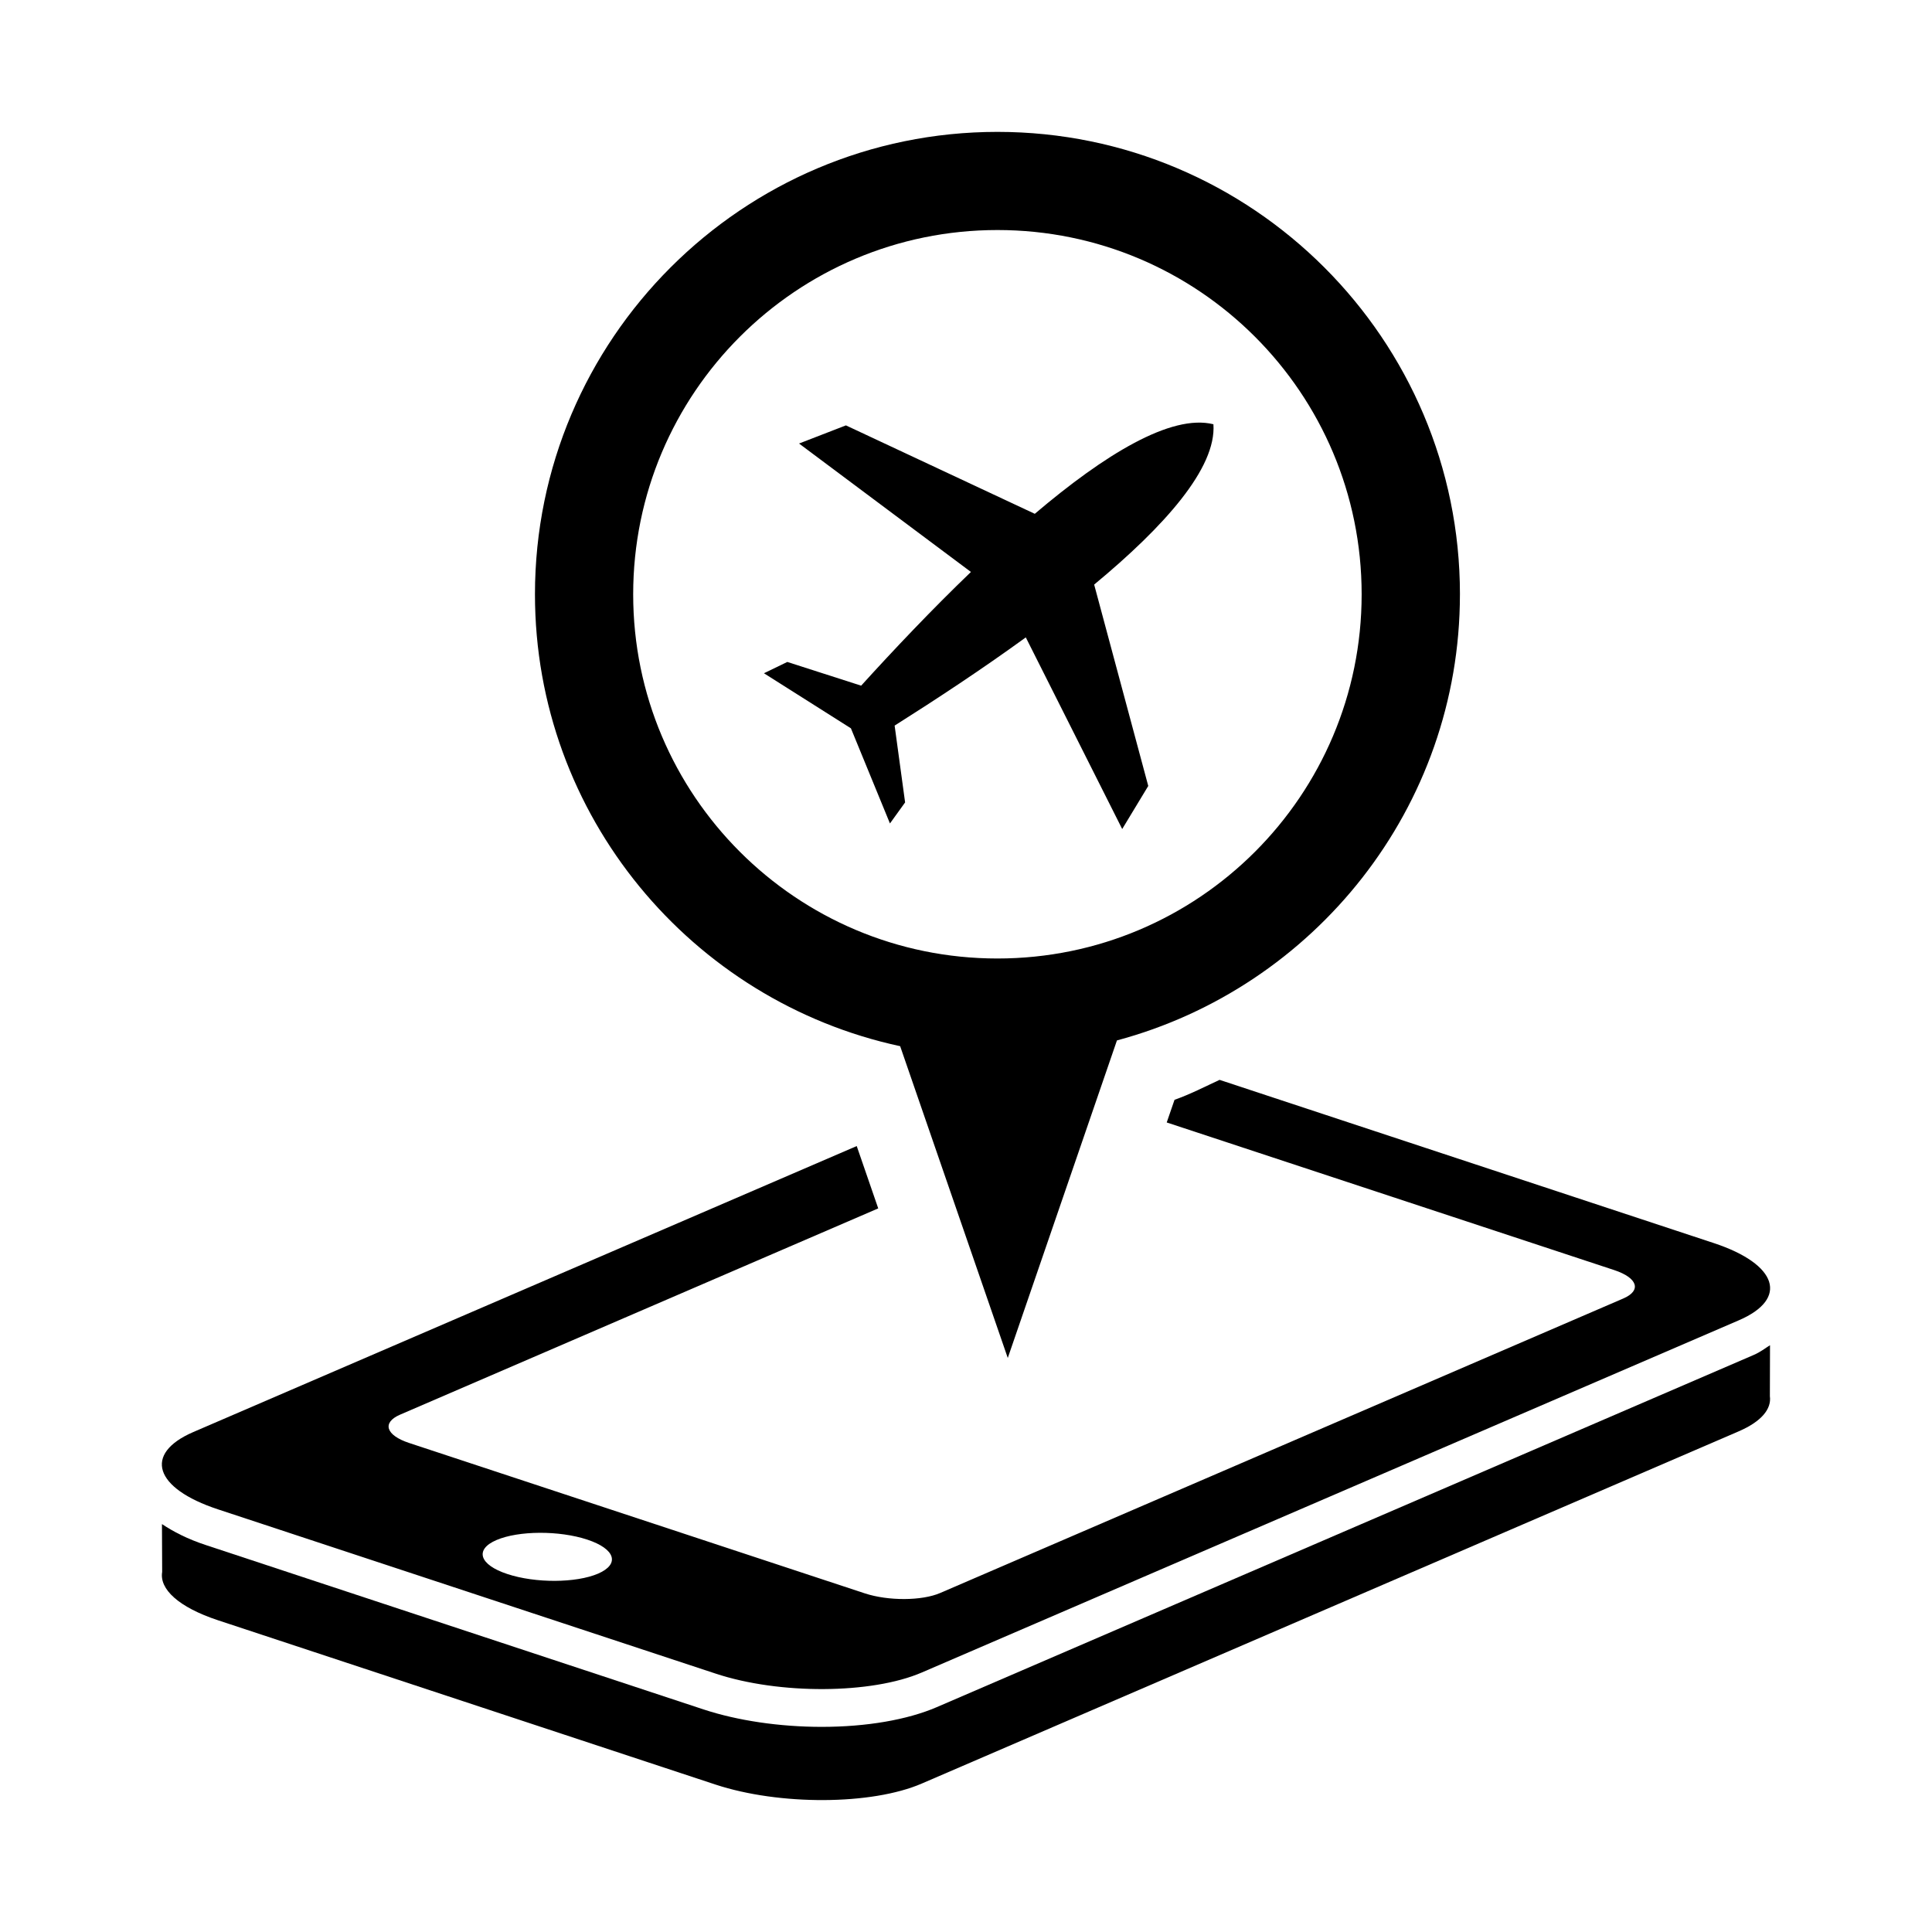
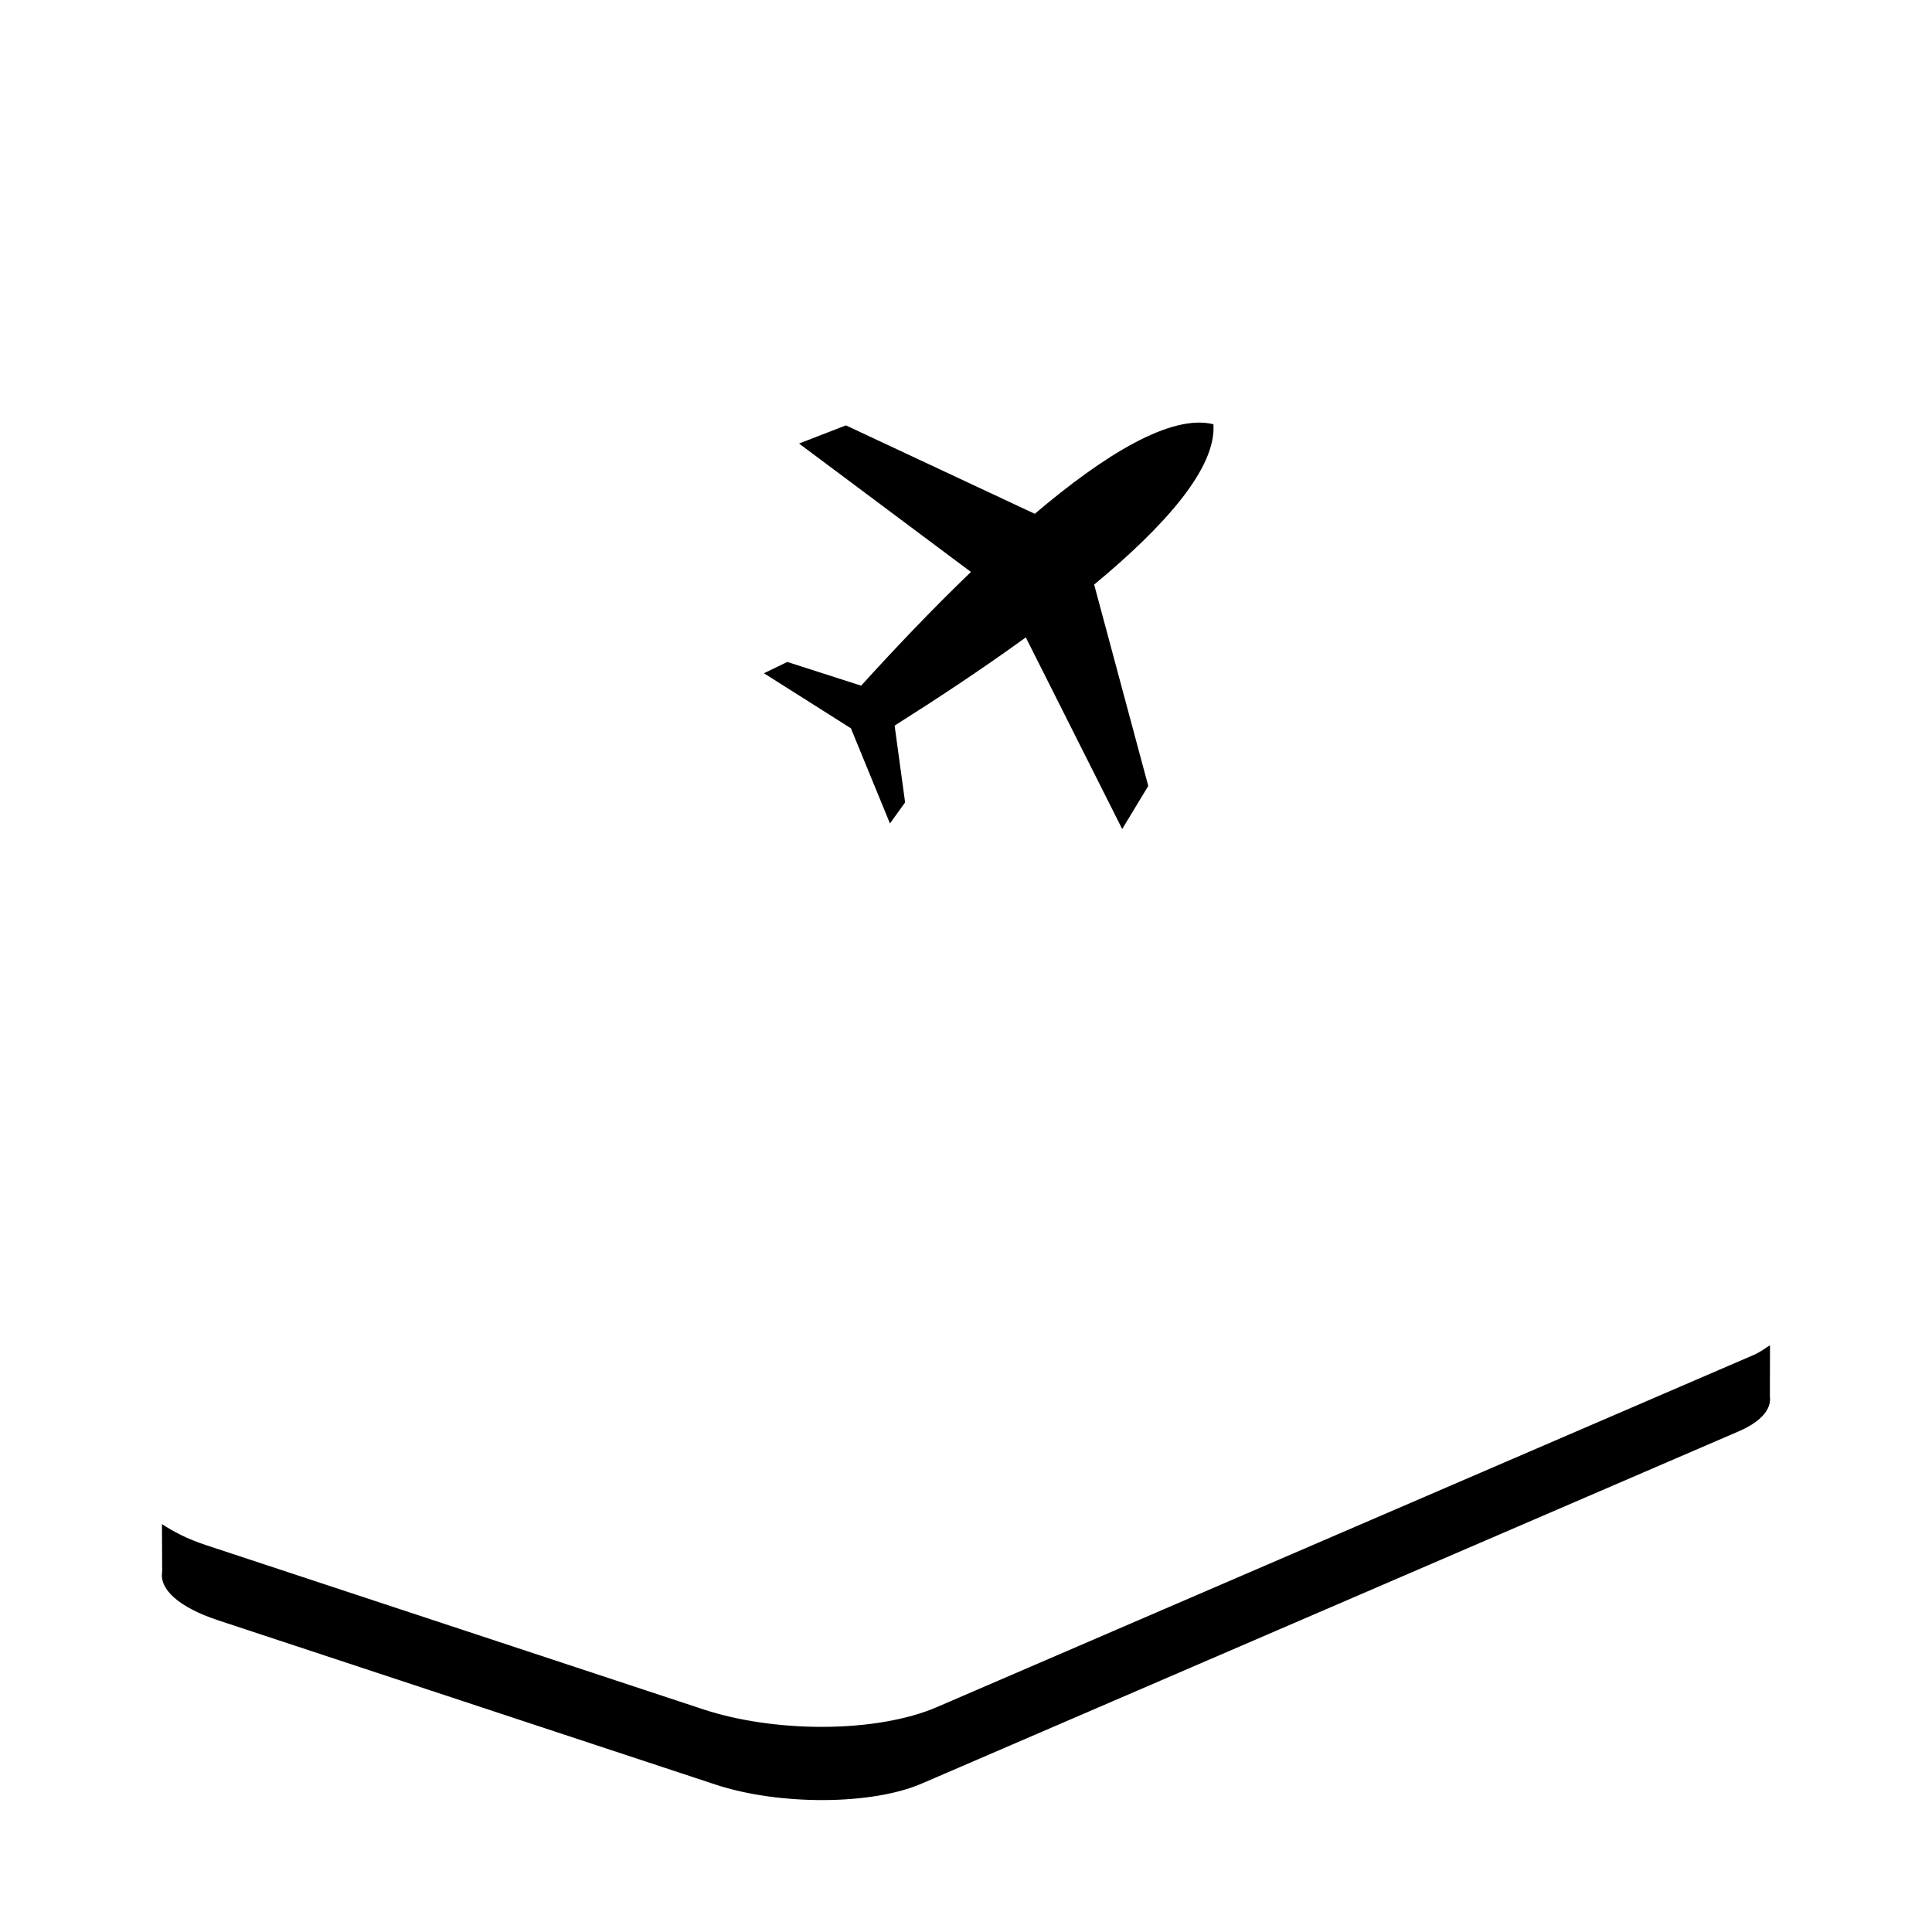
<svg xmlns="http://www.w3.org/2000/svg" fill="#000000" width="800px" height="800px" version="1.1" viewBox="144 144 512 512">
  <g>
    <path d="m608.72 503.09-216.48 93.328c-7.785 3.348-18.605 5.219-30.48 5.219-11.164 0-22.273-1.652-31.258-4.602l-131.87-43.551c-5.016-1.641-8.684-3.59-11.711-5.586l0.055 12.684c-0.766 4.539 4.316 9.336 14.785 12.801l131.86 43.547c16.883 5.562 41.363 5.484 54.668-0.273l216.49-93.34c6.047-2.613 8.727-5.938 8.258-9.316l0.035-13.504c-1.395 0.863-2.519 1.805-4.356 2.594z" />
-     <path d="m598.21 473.44-131.01-43.266c-3.945 1.836-7.785 3.816-11.941 5.289l-2.066 6 118.61 39.129c6.195 2.055 7.281 5.402 2.406 7.512l-181.02 78.043c-4.875 2.121-13.82 2.144-19.996 0.113l-120.76-39.855c-6.207-2.043-7.262-5.414-2.394-7.512l126.7-54.656-5.699-16.52-175.83 75.797c-13.273 5.738-10.344 14.914 6.551 20.477l131.86 43.523c16.883 5.598 41.363 5.457 54.668-0.285l216.5-93.328c13.27-5.699 10.332-14.852-6.574-20.461zm-295.71 87.59c-5.84 2.504-16.586 2.559-24.02 0.113-7.469-2.453-8.754-6.516-2.898-9.02 5.852-2.504 16.621-2.559 24.043-0.113 7.438 2.461 8.727 6.481 2.875 9.02z" />
-     <path d="m530.9 301.5c0-67.602-54.973-122.55-122.57-122.55-67.578 0-122.56 54.949-122.56 122.55 0 58.711 41.547 107.86 96.781 119.75l28.52 82.625 28.93-84.152c52.242-14.004 90.895-61.613 90.895-118.22zm-122.57 96.512c-53.297 0-96.531-43.242-96.531-96.508 0-53.32 43.234-96.543 96.531-96.543 53.309 0 96.52 43.223 96.52 96.543 0 53.266-43.203 96.508-96.52 96.508z" />
    <path d="m465.57 256.43c-11.262-2.789-28.953 8.121-47.34 23.734l-50.051-23.434-12.422 4.809 45.551 34.035c-10.367 9.957-20.41 20.566-29.094 30.133l-19.57-6.285-6.188 2.996 23.047 14.594 10.344 25.211 4.016-5.574-2.777-20.359c10.934-6.906 23.129-14.926 34.762-23.375l25.547 50.785 6.906-11.414-14.336-53.363c18.586-15.402 32.426-30.859 31.605-42.492z" />
  </g>
</svg>